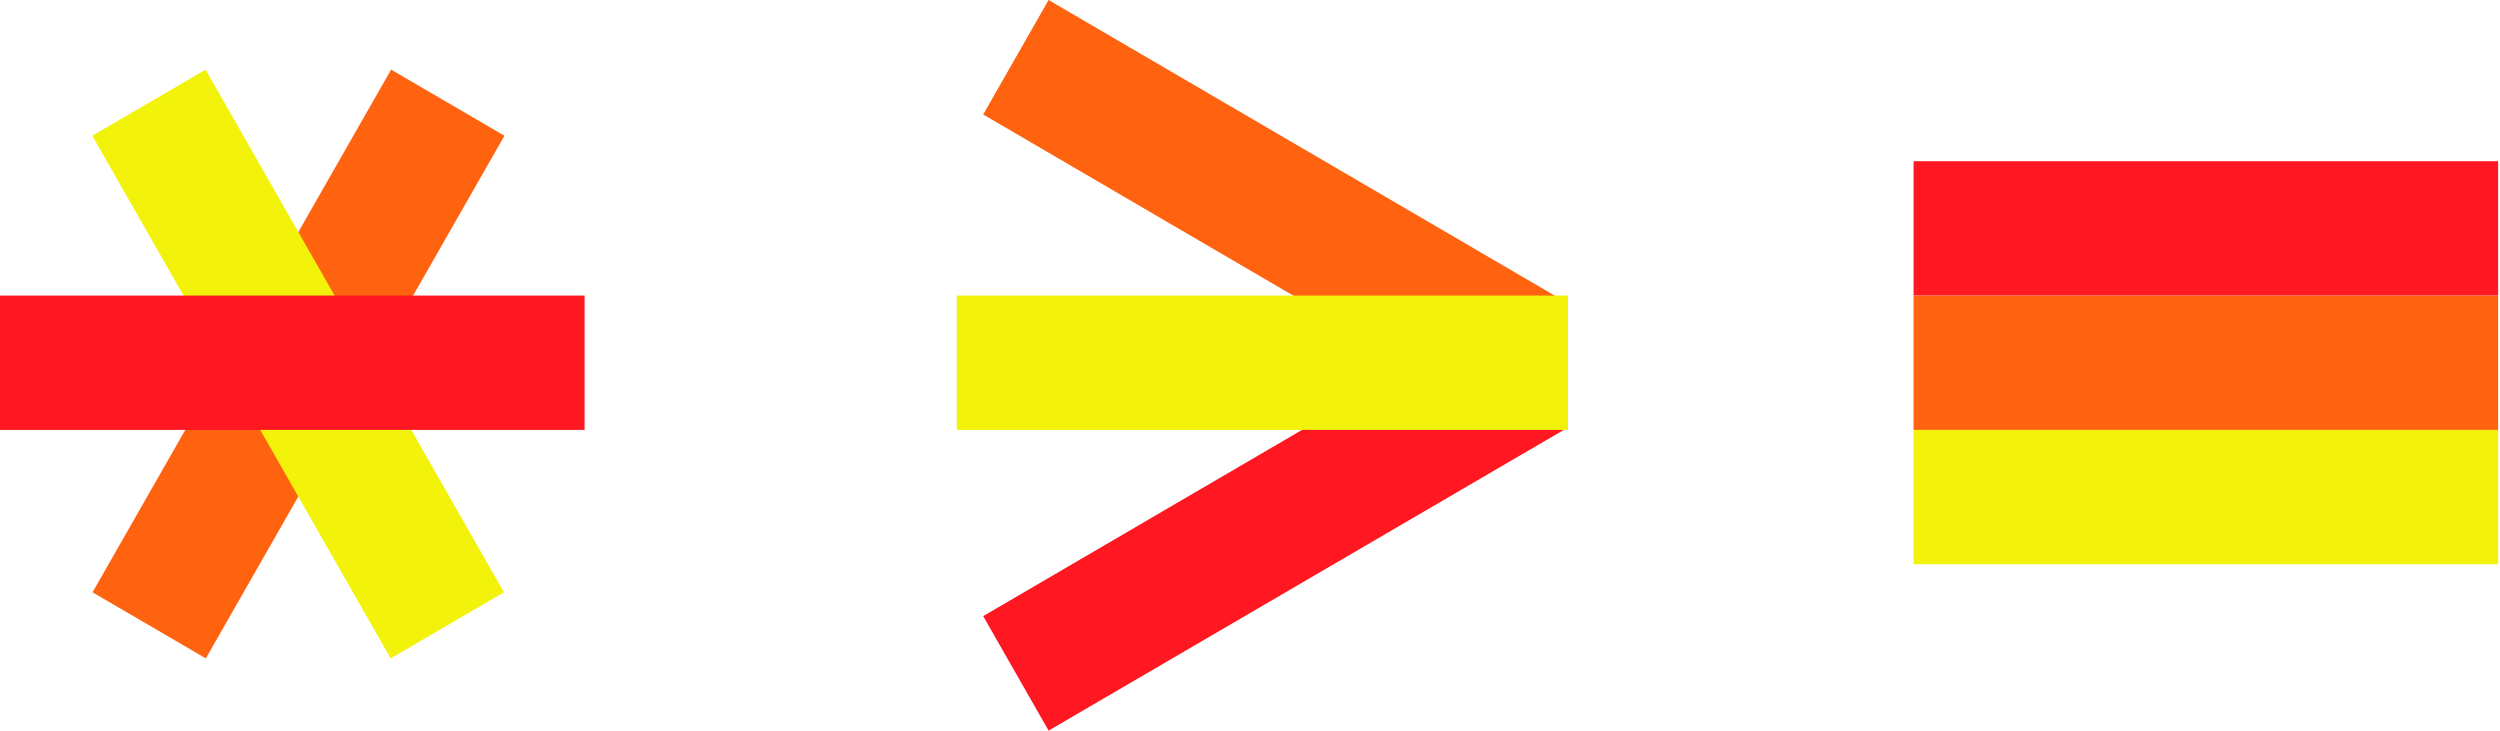
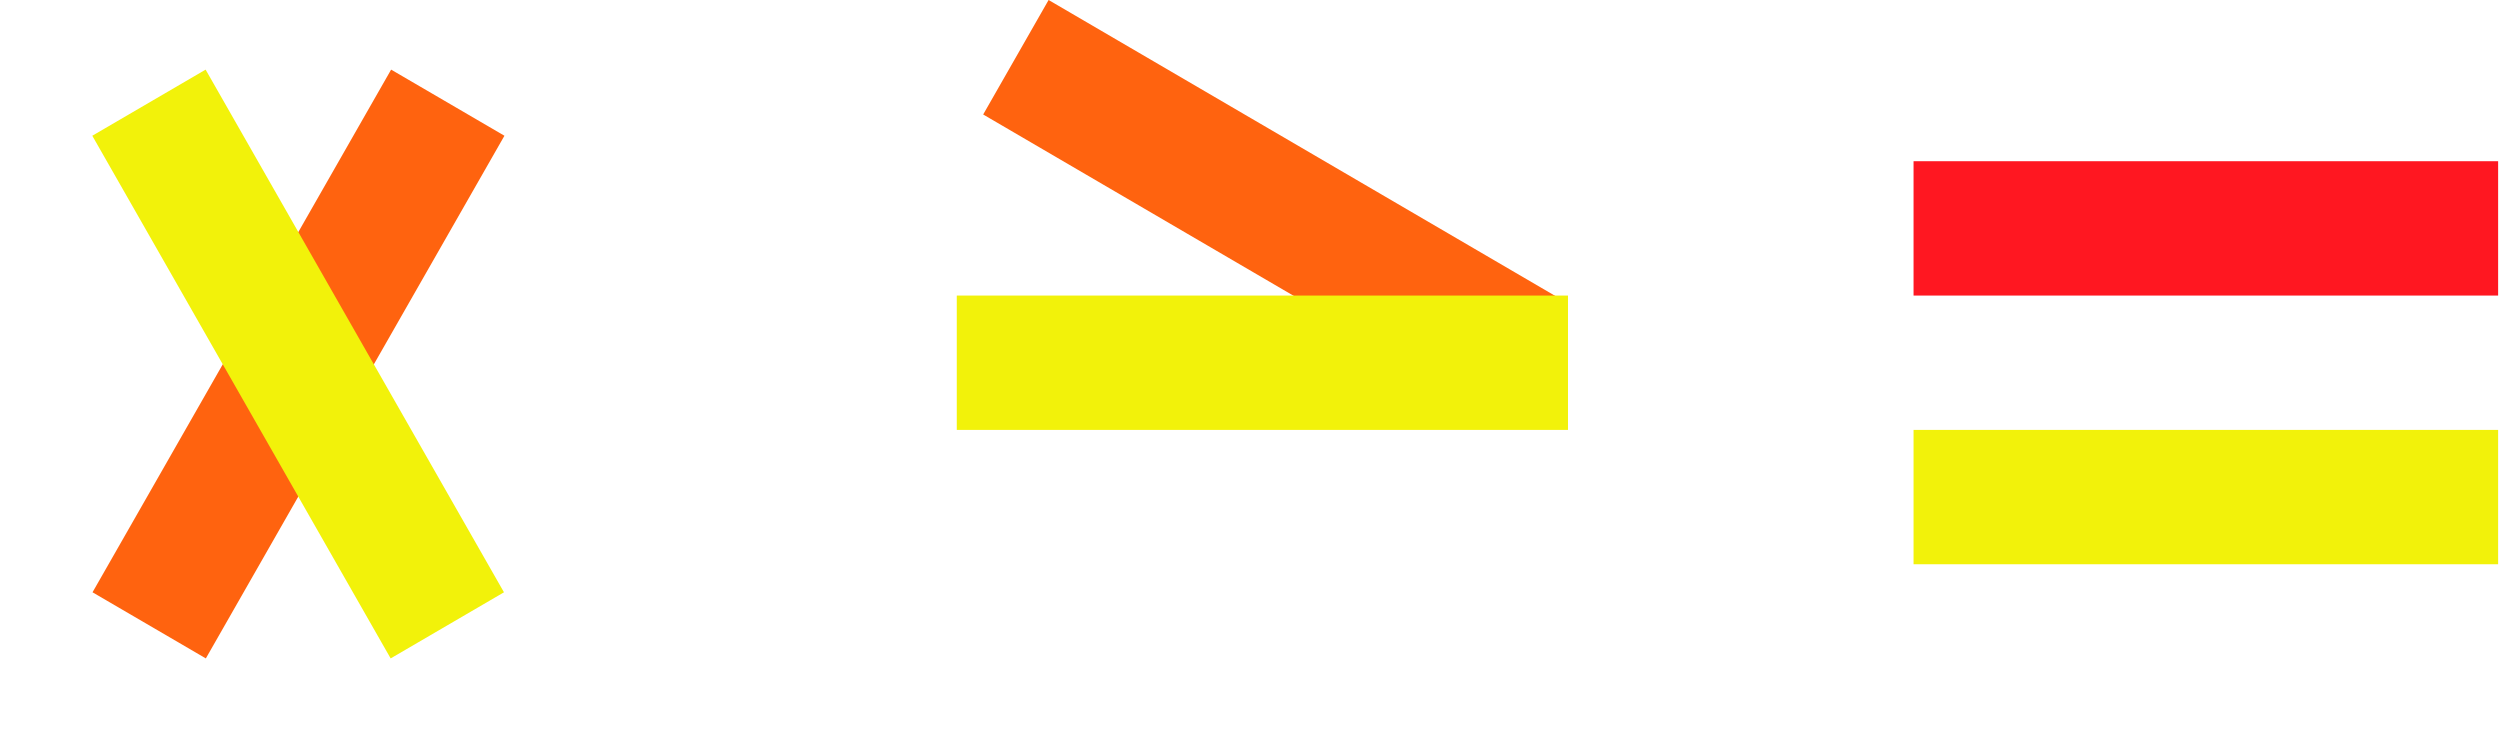
<svg xmlns="http://www.w3.org/2000/svg" width="1070" height="313" viewBox="0 0 1070 313" fill="none">
  <path d="M1069.2 69H819V126.5H1069.2V69Z" fill="#FF1721" />
  <path d="M1069.2 184H819V241.5H1069.2V184Z" fill="#F2F20A" />
-   <path d="M642 134.5L420.8 263.7L448.8 312.7L670 183.6L642 134.5Z" fill="#FF1721" />
  <path d="M448.8 0L420.8 49L642 178.2L670 129.2L448.8 0Z" fill="#FF630F" />
-   <path d="M1069.2 126.5H819V184H1069.2V126.5Z" fill="#FF630F" />
  <path d="M671.1 126.5H409.5V184H671.1V126.5Z" fill="#F2F20A" />
-   <path d="M167.4 29.8L39.6 253.5L88.1 281.8L215.9 58.1L167.4 29.8Z" fill="#FF630F" />
+   <path d="M167.4 29.8L39.6 253.5L88.1 281.8L215.9 58.1Z" fill="#FF630F" />
  <path d="M88 29.8L39.5 58.1L167.2 281.8L215.7 253.5L88 29.8Z" fill="#F2F20A" />
-   <path d="M250.2 126.5H0V184H250.2V126.5Z" fill="#FF1721" />
</svg>